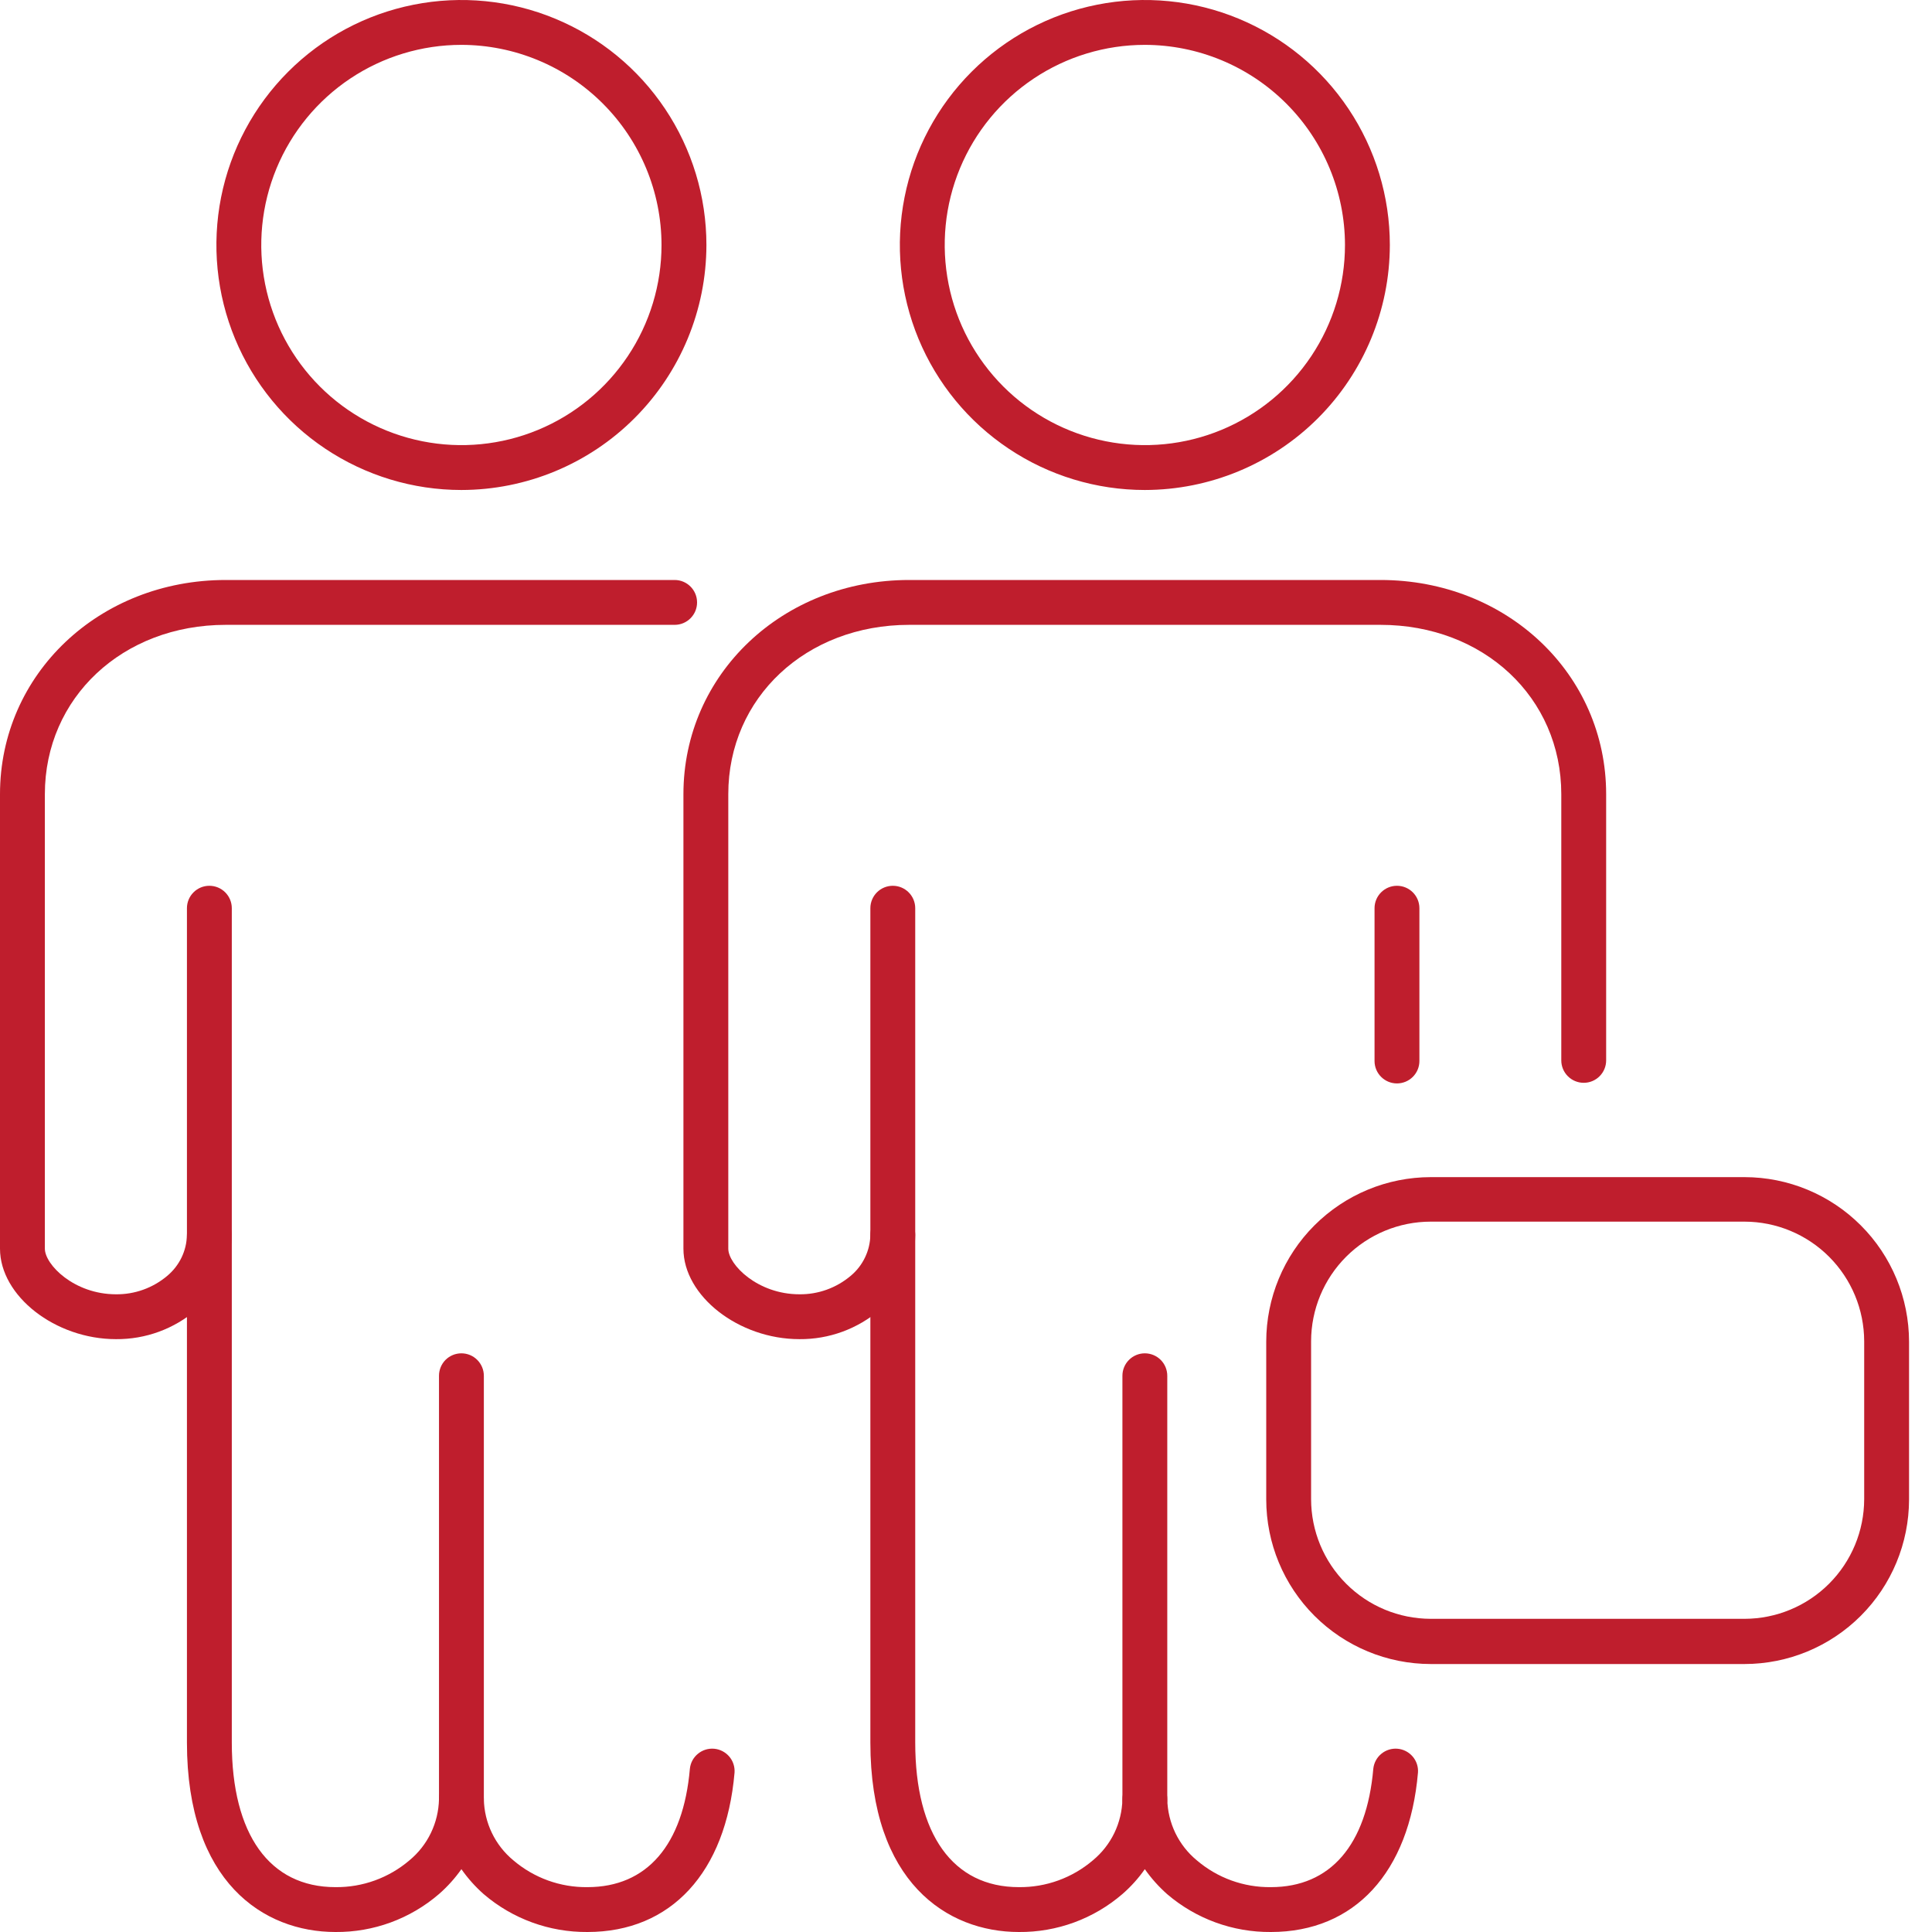
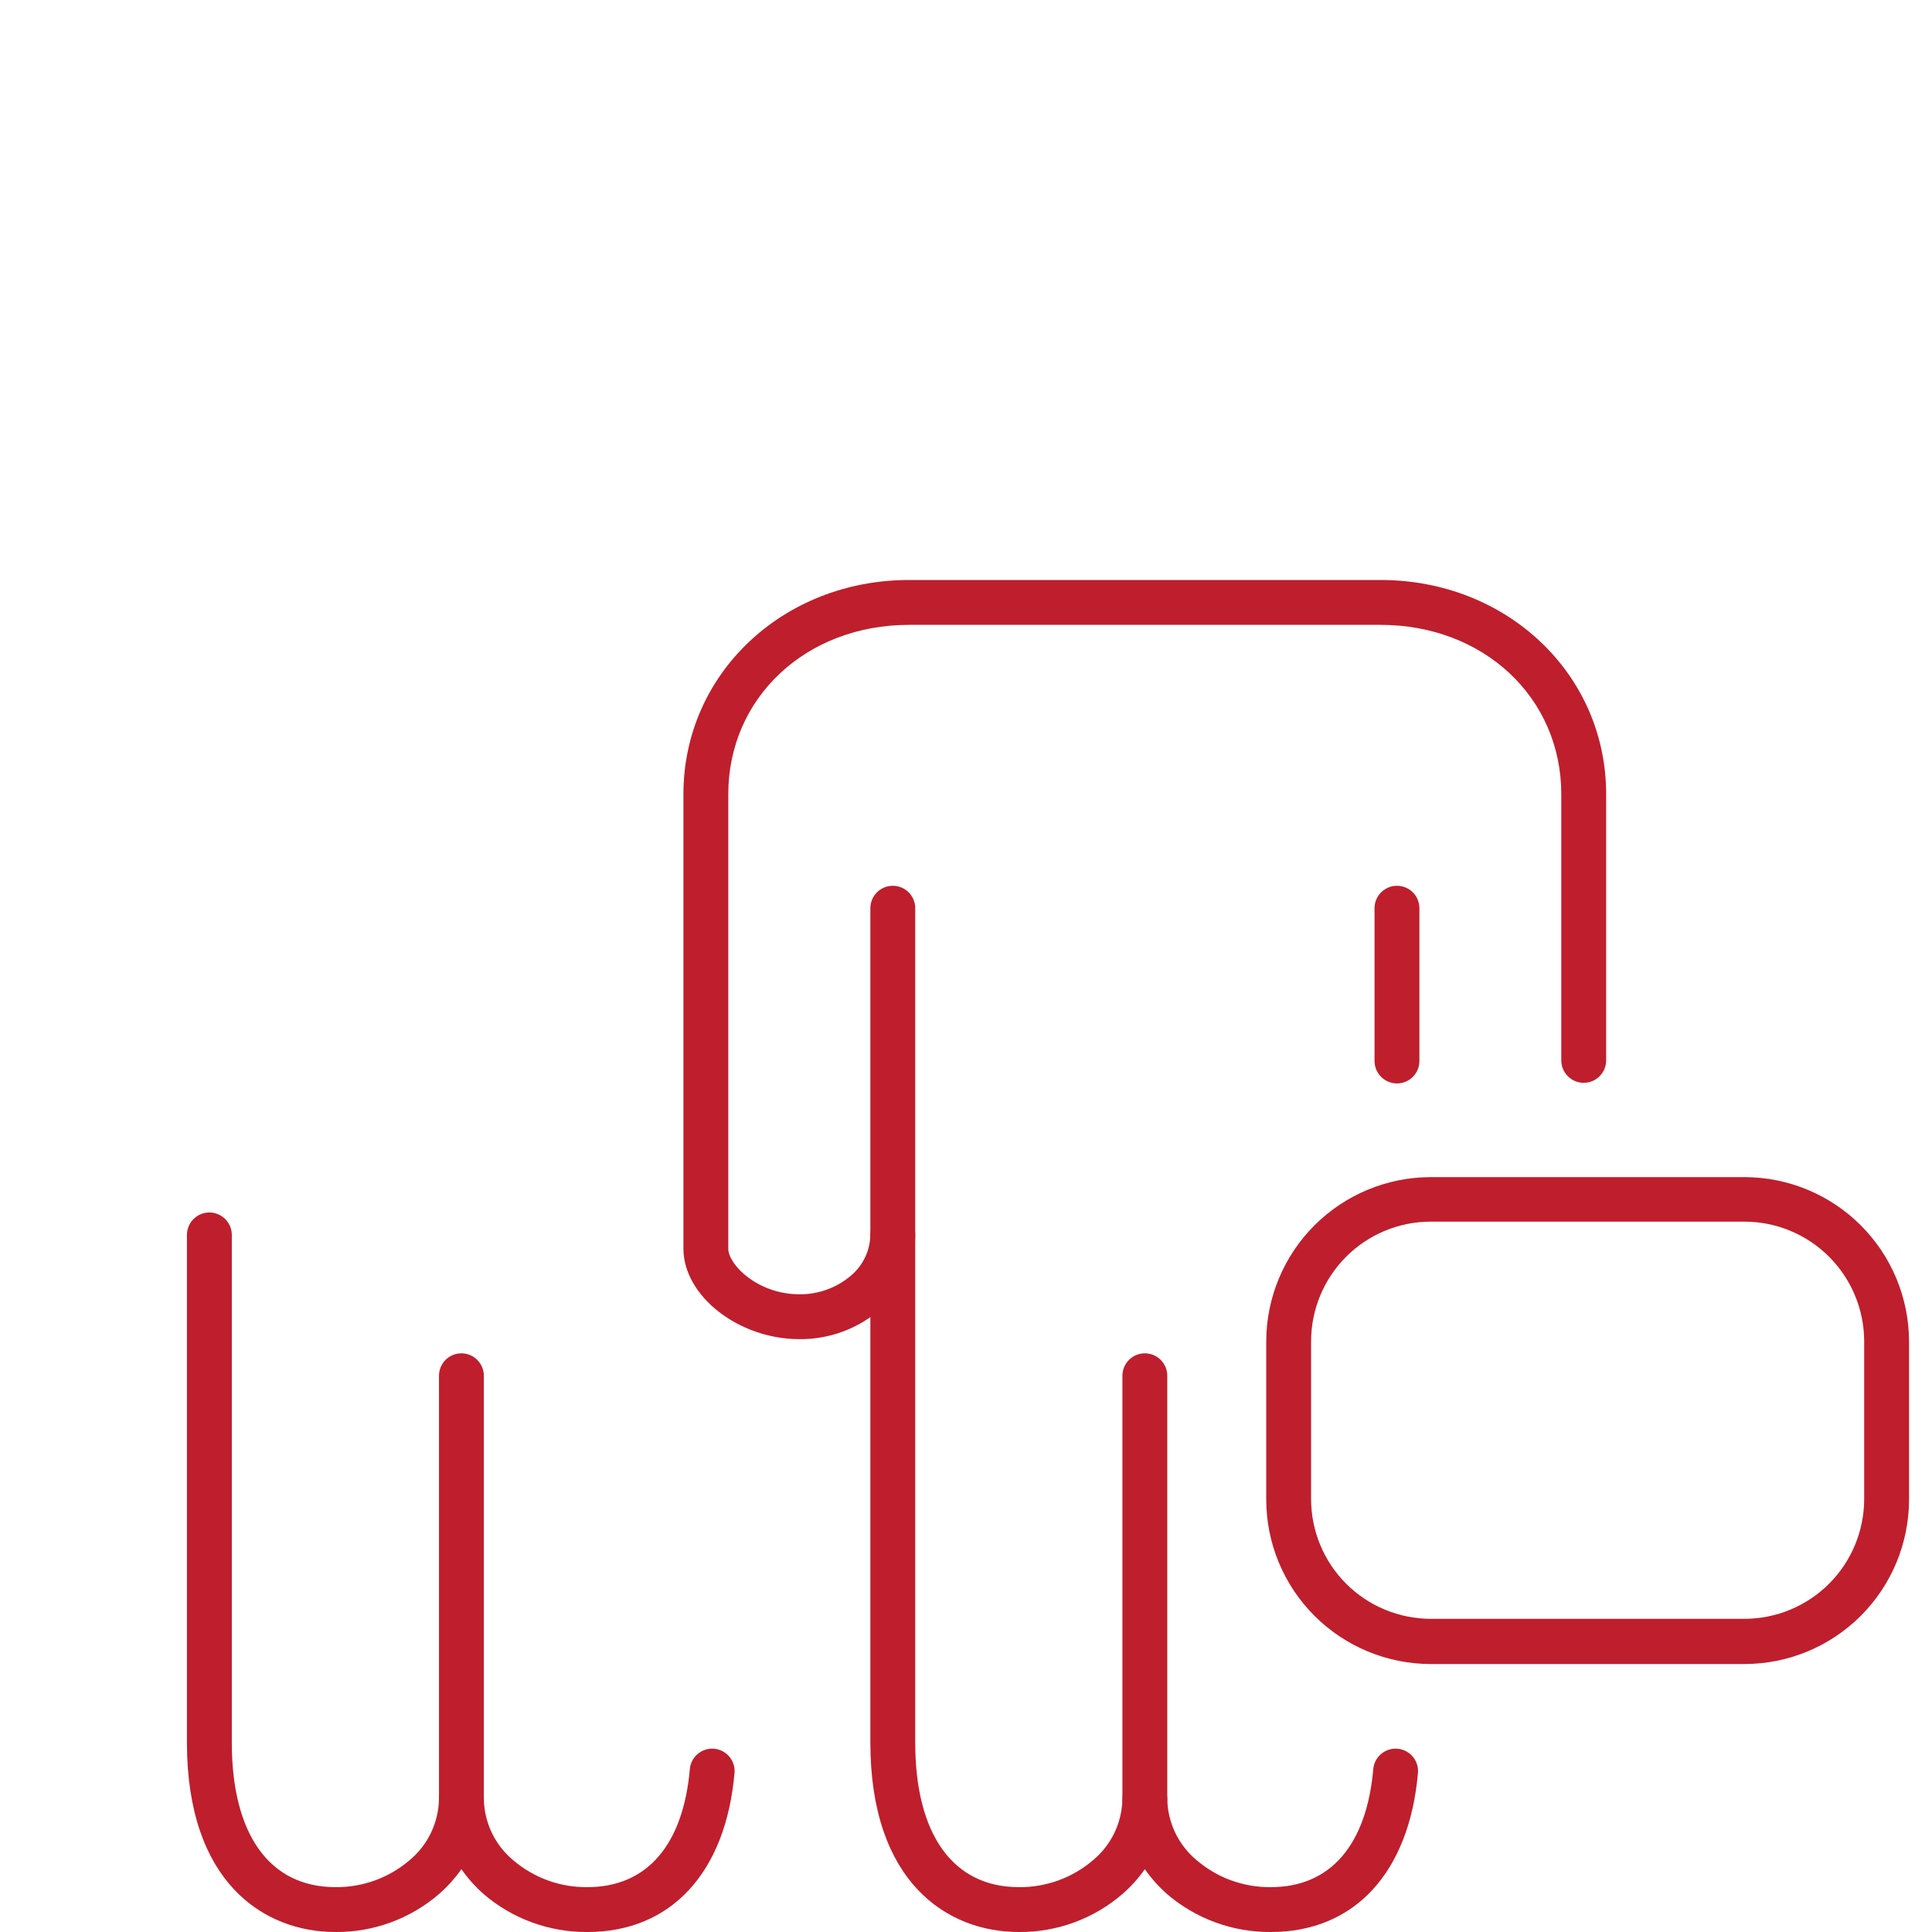
<svg xmlns="http://www.w3.org/2000/svg" width="50" height="50" viewBox="0 0 50 50" fill="none">
-   <path d="M29.628 12.681C28.374 12.681 27.148 12.309 26.106 11.612C25.063 10.916 24.25 9.925 23.77 8.767C23.291 7.608 23.165 6.333 23.41 5.104C23.654 3.874 24.258 2.744 25.145 1.857C26.032 0.97 27.162 0.366 28.391 0.122C29.621 -0.123 30.896 0.003 32.055 0.483C33.213 0.963 34.203 1.775 34.9 2.818C35.597 3.861 35.969 5.086 35.969 6.34C35.967 8.022 35.298 9.633 34.11 10.822C32.921 12.011 31.309 12.679 29.628 12.681ZM29.628 1.161C28.604 1.161 27.603 1.465 26.751 2.034C25.899 2.603 25.235 3.412 24.843 4.358C24.451 5.305 24.349 6.346 24.549 7.351C24.748 8.356 25.242 9.278 25.966 10.003C26.69 10.727 27.613 11.22 28.618 11.42C29.623 11.62 30.664 11.518 31.61 11.126C32.557 10.734 33.366 10.07 33.935 9.218C34.504 8.366 34.808 7.365 34.808 6.34C34.806 4.967 34.26 3.651 33.289 2.68C32.318 1.709 31.002 1.163 29.628 1.161Z" fill="#BF1E2D" />
  <path d="M32.891 50C31.906 50.008 30.952 49.66 30.204 49.019C29.988 48.827 29.794 48.611 29.628 48.374C29.462 48.611 29.268 48.826 29.05 49.016C28.305 49.659 27.352 50.009 26.368 50C24.51 50 22.525 48.711 22.525 45.096V31.96C22.525 31.806 22.586 31.658 22.695 31.549C22.804 31.44 22.952 31.379 23.106 31.379C23.26 31.379 23.407 31.44 23.516 31.549C23.625 31.658 23.686 31.806 23.686 31.96V45.096C23.686 47.475 24.663 48.839 26.368 48.839C27.07 48.847 27.751 48.6 28.285 48.144C28.518 47.951 28.707 47.71 28.839 47.438C28.97 47.165 29.042 46.867 29.048 46.564C29.048 46.41 29.109 46.263 29.218 46.154C29.327 46.045 29.474 45.984 29.628 45.984C29.782 45.984 29.93 46.045 30.039 46.154C30.148 46.263 30.209 46.41 30.209 46.564C30.215 46.867 30.287 47.165 30.418 47.438C30.55 47.71 30.738 47.951 30.972 48.144C31.506 48.601 32.188 48.848 32.891 48.839C34.428 48.839 35.37 47.751 35.541 45.774C35.557 45.623 35.632 45.484 35.749 45.388C35.866 45.291 36.017 45.244 36.168 45.257C36.32 45.27 36.46 45.343 36.559 45.458C36.658 45.573 36.708 45.723 36.697 45.874C36.474 48.463 35.051 50 32.891 50Z" fill="#BF1E2D" />
  <path d="M20.688 34.657C19.117 34.657 17.687 33.54 17.687 32.315V20.554C17.687 17.446 20.253 15.01 23.529 15.01H35.727C39.001 15.01 41.567 17.446 41.567 20.554V27.443C41.567 27.597 41.506 27.744 41.397 27.853C41.288 27.962 41.141 28.023 40.987 28.023C40.833 28.023 40.685 27.962 40.576 27.853C40.467 27.744 40.406 27.597 40.406 27.443V20.554C40.406 18.049 38.393 16.171 35.727 16.171H23.529C20.861 16.171 18.848 18.056 18.848 20.554V32.315C18.848 32.729 19.607 33.496 20.688 33.496C21.172 33.502 21.642 33.333 22.013 33.021C22.17 32.891 22.297 32.729 22.385 32.546C22.474 32.363 22.521 32.163 22.525 31.96V23.504C22.525 23.35 22.586 23.203 22.695 23.094C22.804 22.985 22.952 22.924 23.106 22.924C23.26 22.924 23.407 22.985 23.516 23.094C23.625 23.203 23.686 23.35 23.686 23.504V31.96C23.683 32.328 23.6 32.692 23.443 33.026C23.286 33.36 23.058 33.655 22.776 33.893C22.196 34.392 21.454 34.664 20.688 34.657Z" fill="#BF1E2D" />
  <path d="M36.153 28.039C35.999 28.039 35.852 27.978 35.743 27.869C35.634 27.76 35.573 27.613 35.573 27.459V23.504C35.573 23.35 35.634 23.203 35.743 23.094C35.852 22.985 35.999 22.924 36.153 22.924C36.307 22.924 36.455 22.985 36.564 23.094C36.673 23.203 36.734 23.35 36.734 23.504V27.459C36.734 27.613 36.673 27.76 36.564 27.869C36.455 27.978 36.307 28.039 36.153 28.039Z" fill="#BF1E2D" />
  <path d="M29.628 47.145C29.474 47.145 29.327 47.084 29.218 46.975C29.109 46.866 29.048 46.718 29.048 46.564V35.605C29.048 35.451 29.109 35.303 29.218 35.194C29.327 35.085 29.474 35.024 29.628 35.024C29.782 35.024 29.93 35.085 30.039 35.194C30.148 35.303 30.209 35.451 30.209 35.605V46.564C30.209 46.718 30.148 46.866 30.039 46.975C29.93 47.084 29.782 47.145 29.628 47.145Z" fill="#BF1E2D" />
  <path d="M45.148 43.065H37.028C35.899 43.064 34.817 42.615 34.018 41.817C33.22 41.019 32.771 39.937 32.77 38.808V34.721C32.771 33.593 33.22 32.51 34.018 31.712C34.817 30.914 35.899 30.465 37.028 30.464H45.148C46.277 30.465 47.359 30.914 48.157 31.712C48.956 32.51 49.404 33.593 49.406 34.721V38.808C49.404 39.937 48.956 41.019 48.157 41.817C47.359 42.615 46.277 43.064 45.148 43.065ZM37.028 31.616C36.206 31.616 35.419 31.943 34.839 32.523C34.258 33.104 33.932 33.891 33.931 34.712V38.799C33.932 39.62 34.258 40.407 34.839 40.987C35.419 41.568 36.206 41.894 37.028 41.895H45.148C45.969 41.894 46.756 41.567 47.336 40.987C47.917 40.406 48.243 39.62 48.245 38.799V34.712C48.243 33.891 47.917 33.105 47.336 32.524C46.756 31.944 45.969 31.617 45.148 31.616H37.028Z" fill="#BF1E2D" />
-   <path d="M11.941 12.681C10.687 12.681 9.461 12.309 8.418 11.612C7.376 10.916 6.563 9.925 6.083 8.767C5.603 7.608 5.478 6.333 5.722 5.104C5.967 3.874 6.571 2.744 7.458 1.857C8.344 0.97 9.474 0.366 10.704 0.122C11.934 -0.123 13.209 0.003 14.367 0.483C15.526 0.963 16.516 1.775 17.213 2.818C17.91 3.861 18.282 5.086 18.282 6.34C18.28 8.022 17.611 9.633 16.422 10.822C15.234 12.011 13.622 12.679 11.941 12.681ZM11.941 1.161C10.917 1.161 9.915 1.465 9.063 2.034C8.212 2.603 7.548 3.412 7.156 4.358C6.764 5.305 6.661 6.346 6.861 7.351C7.061 8.356 7.554 9.278 8.279 10.003C9.003 10.727 9.926 11.22 10.931 11.42C11.935 11.62 12.977 11.518 13.923 11.126C14.87 10.734 15.678 10.07 16.247 9.218C16.817 8.366 17.12 7.365 17.12 6.34C17.119 4.967 16.572 3.651 15.601 2.68C14.63 1.709 13.314 1.163 11.941 1.161Z" fill="#BF1E2D" />
  <path d="M15.204 50C14.219 50.008 13.264 49.66 12.517 49.019C12.3 48.827 12.107 48.611 11.941 48.374C11.774 48.611 11.58 48.826 11.363 49.016C10.618 49.659 9.665 50.009 8.681 50C6.823 50 4.838 48.711 4.838 45.096V31.96C4.838 31.806 4.899 31.658 5.008 31.549C5.117 31.44 5.264 31.379 5.418 31.379C5.572 31.379 5.72 31.44 5.829 31.549C5.938 31.658 5.999 31.806 5.999 31.96V45.096C5.999 47.475 6.976 48.839 8.681 48.839C9.383 48.847 10.064 48.6 10.598 48.144C10.831 47.951 11.02 47.71 11.151 47.438C11.283 47.165 11.354 46.867 11.361 46.564C11.361 46.41 11.422 46.263 11.53 46.154C11.639 46.045 11.787 45.984 11.941 45.984C12.095 45.984 12.243 46.045 12.351 46.154C12.46 46.263 12.522 46.41 12.522 46.564C12.528 46.867 12.599 47.165 12.731 47.438C12.862 47.71 13.051 47.951 13.284 48.144C13.819 48.601 14.501 48.848 15.204 48.839C16.74 48.839 17.683 47.751 17.854 45.774C17.87 45.623 17.944 45.484 18.062 45.388C18.179 45.291 18.329 45.244 18.481 45.257C18.632 45.27 18.773 45.343 18.872 45.458C18.971 45.573 19.02 45.723 19.01 45.874C18.787 48.463 17.364 50 15.204 50Z" fill="#BF1E2D" />
-   <path d="M3.001 34.657C1.43 34.657 -3.05176e-05 33.54 -3.05176e-05 32.315V20.554C-3.05176e-05 17.446 2.566 15.01 5.842 15.01H17.46C17.78 15.01 18.04 15.27 18.04 15.591C18.04 15.911 17.78 16.171 17.46 16.171H5.842C3.174 16.171 1.161 18.056 1.161 20.554V32.315C1.161 32.729 1.919 33.496 3.001 33.496C3.485 33.502 3.955 33.333 4.326 33.021C4.482 32.891 4.609 32.729 4.698 32.546C4.786 32.363 4.834 32.163 4.838 31.96V23.504C4.838 23.35 4.899 23.203 5.008 23.094C5.117 22.985 5.264 22.924 5.418 22.924C5.572 22.924 5.72 22.985 5.829 23.094C5.938 23.203 5.999 23.35 5.999 23.504V31.96C5.996 32.328 5.913 32.692 5.756 33.026C5.598 33.36 5.371 33.655 5.088 33.892C4.508 34.392 3.766 34.664 3.001 34.657Z" fill="#BF1E2D" />
  <path d="M11.941 47.145C11.787 47.145 11.639 47.084 11.53 46.975C11.422 46.866 11.361 46.718 11.361 46.564V35.605C11.361 35.451 11.422 35.303 11.53 35.194C11.639 35.085 11.787 35.024 11.941 35.024C12.095 35.024 12.243 35.085 12.351 35.194C12.46 35.303 12.522 35.451 12.522 35.605V46.564C12.522 46.718 12.46 46.866 12.351 46.975C12.243 47.084 12.095 47.145 11.941 47.145Z" fill="#BF1E2D" />
</svg>